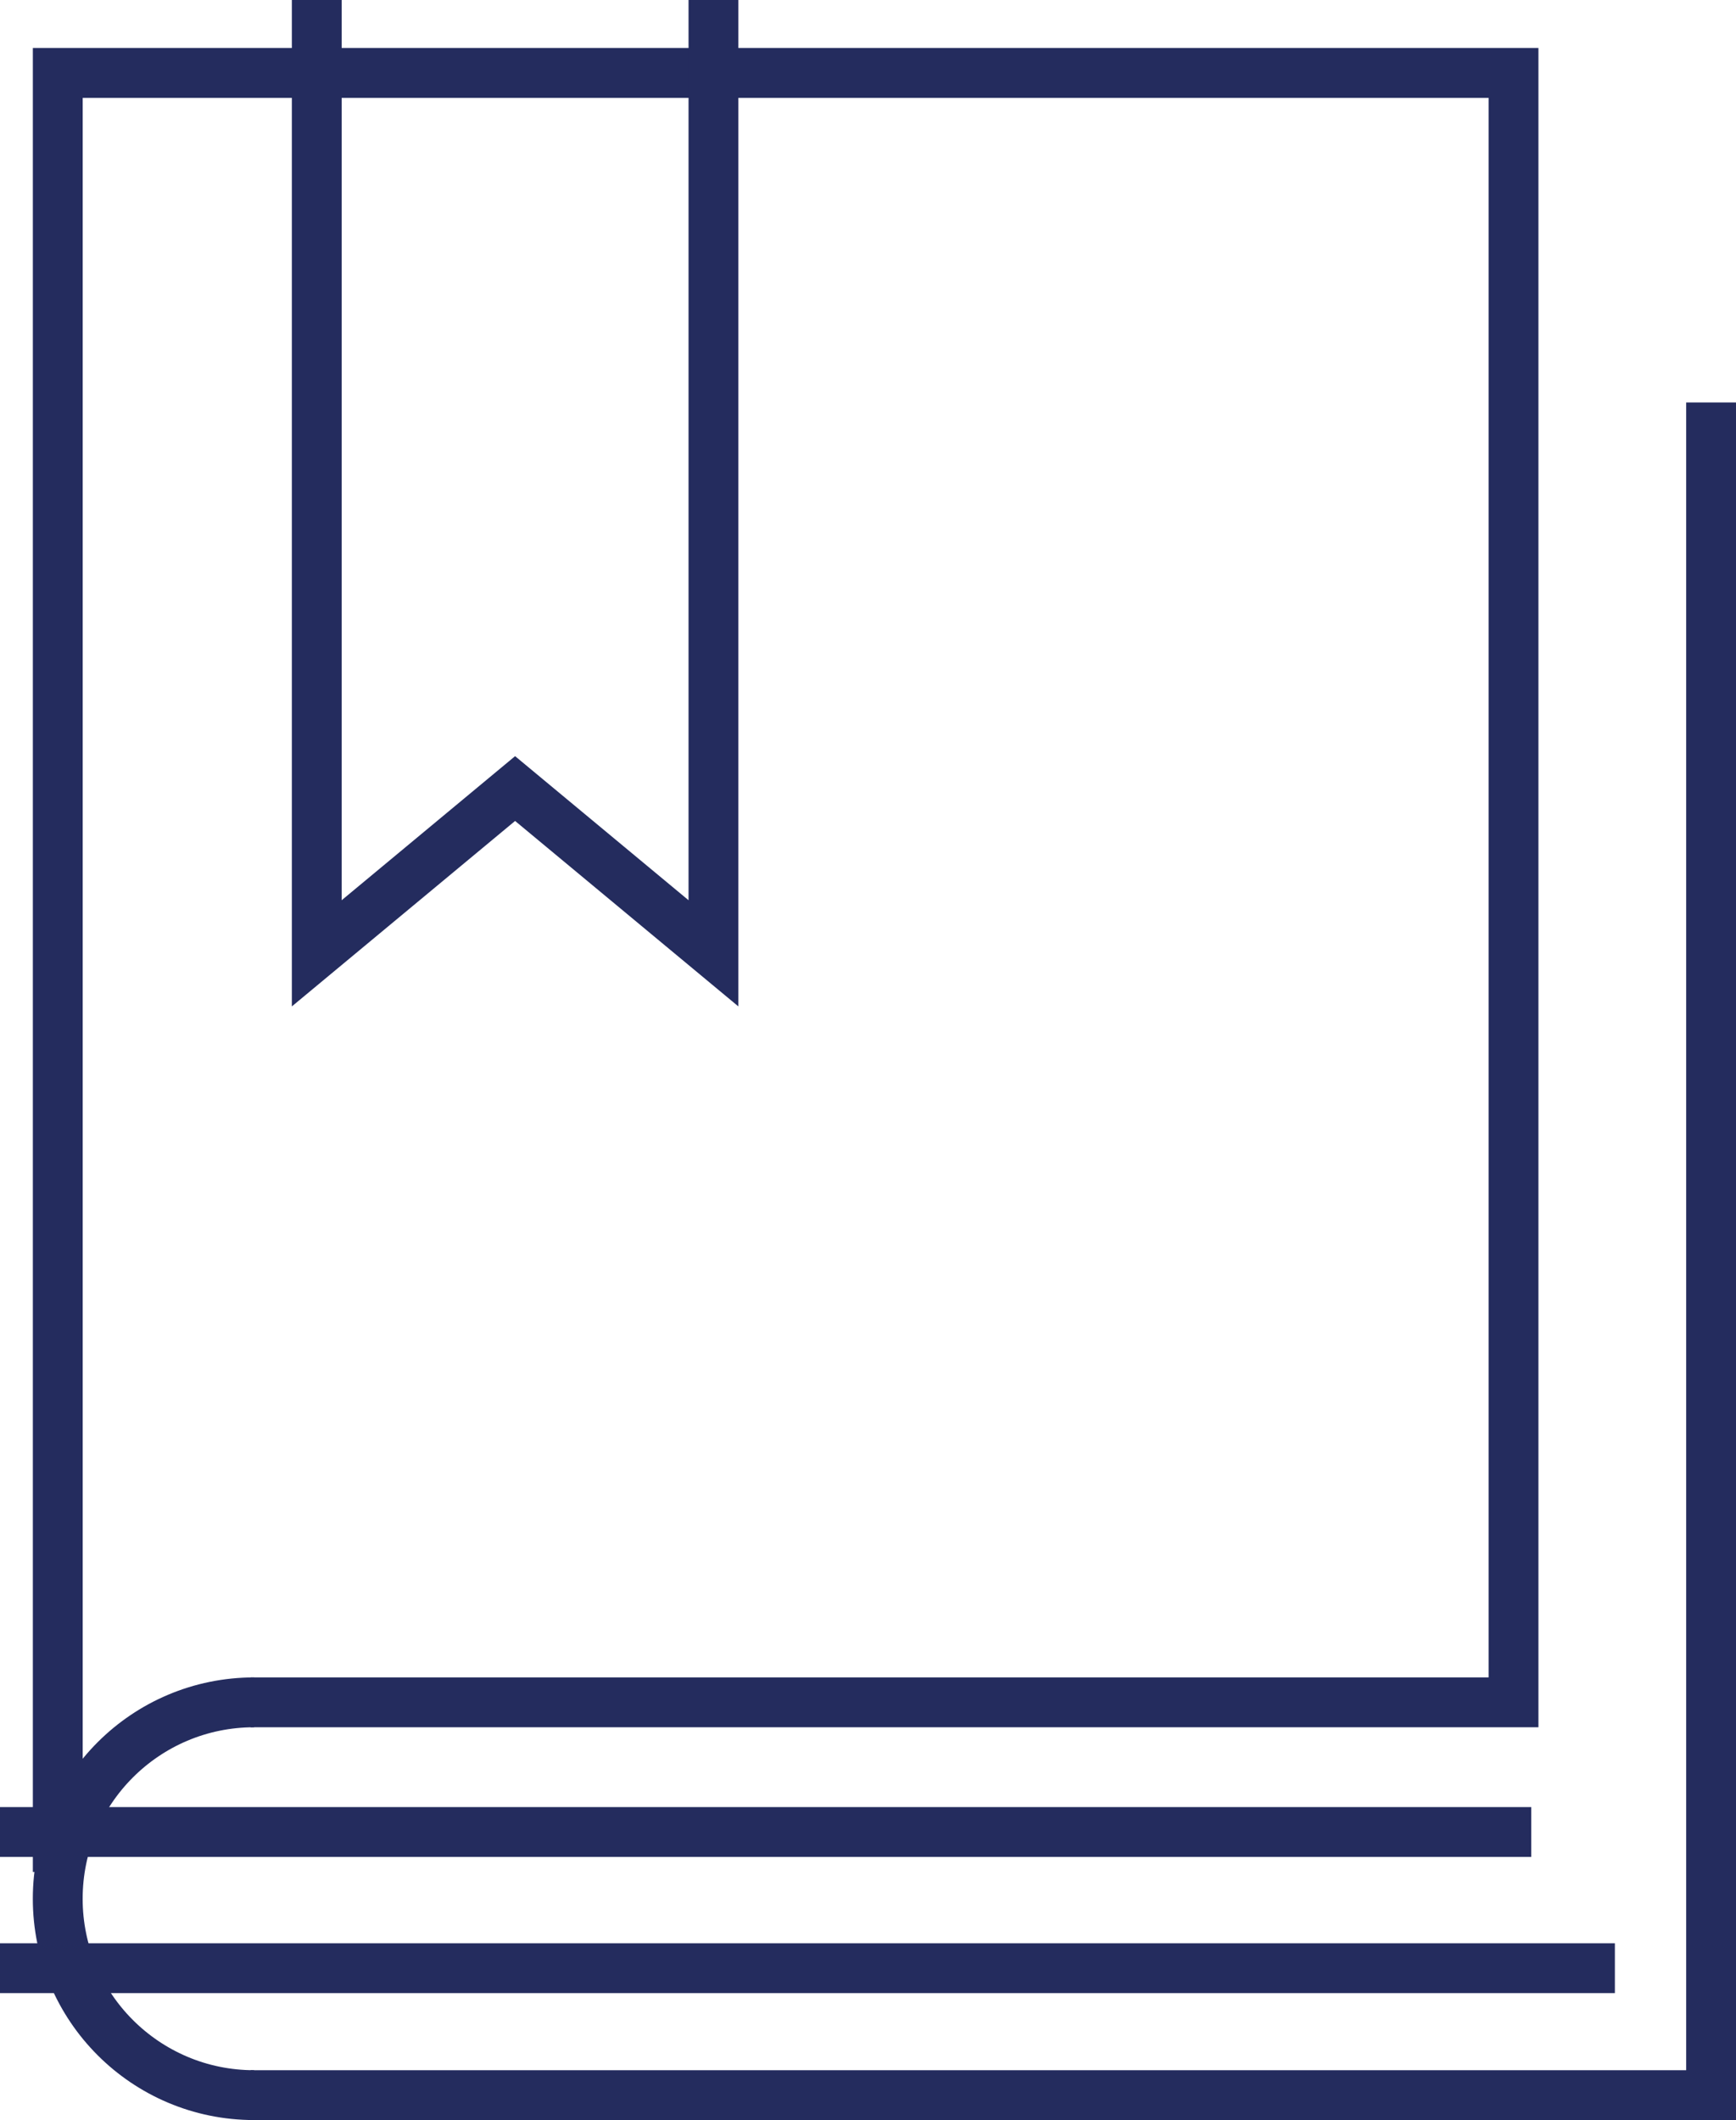
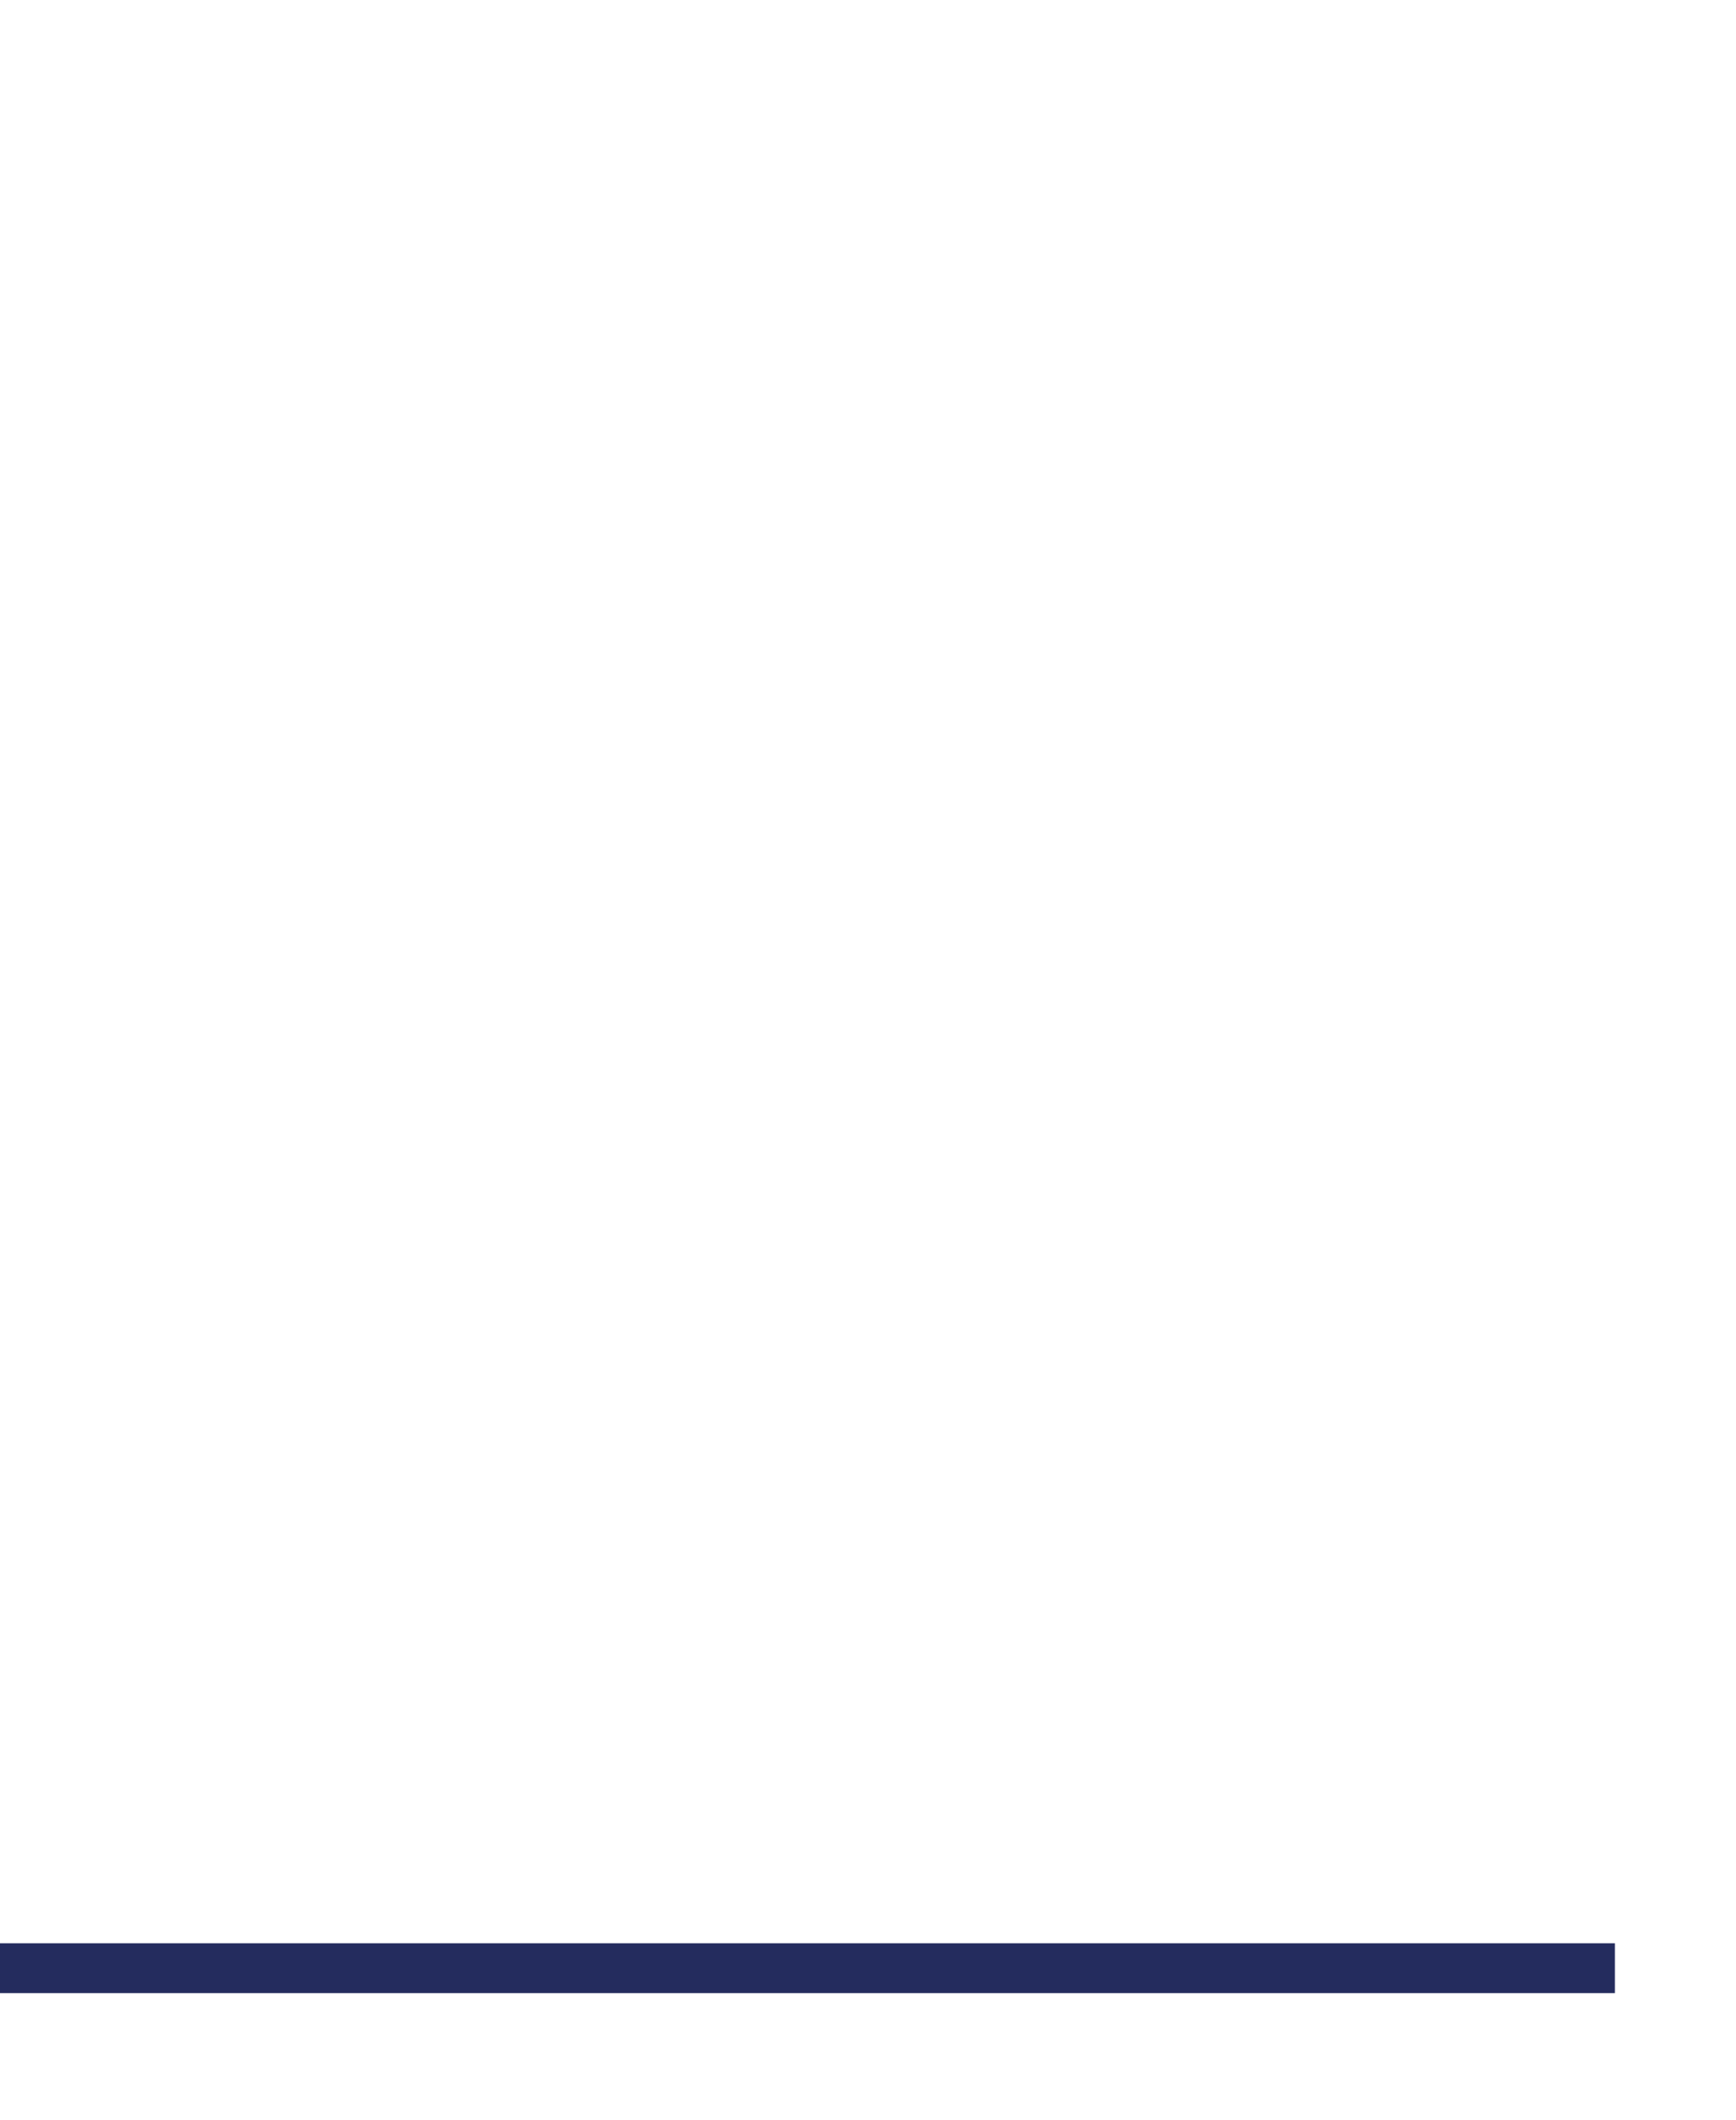
<svg xmlns="http://www.w3.org/2000/svg" version="1.1" x="0px" y="0px" width="52.256px" height="63.796px" viewBox="0 0 52.256 63.796" enable-background="new 0 0 52.256 63.796" xml:space="preserve">
  <g id="Calque_1">
</g>
  <g id="Calque_4">
</g>
  <g id="Calque_3">
-     <polyline fill="none" stroke="#242C5E" stroke-width="1.5" stroke-miterlimit="10" points="1.739,56.33 1.739,2.195 45.559,2.195    45.559,51.226 7.542,51.226  " />
-     <path fill="none" stroke="#242C5E" stroke-width="1.5" stroke-miterlimit="10" d="M7.649,63.046c-3.264,0-5.911-2.646-5.911-5.909   c0-3.265,2.646-5.911,5.911-5.911" />
-     <polyline fill="none" stroke="#242C5E" stroke-width="1.5" stroke-miterlimit="10" points="51.506,12.111 51.506,63.046    7.542,63.046  " />
-     <line fill="none" stroke="#242C5E" stroke-width="1.5" stroke-miterlimit="10" x1="46.093" y1="55.128" x2="0" y2="55.128" />
    <line fill="none" stroke="#242C5E" stroke-width="1.5" stroke-miterlimit="10" x1="48.61" y1="59.226" x2="0" y2="59.226" />
-     <polyline fill="none" stroke="#242C5E" stroke-width="1.5" stroke-miterlimit="10" points="9.535,0 9.535,28.687 15.505,23.729    21.476,28.687 21.476,0  " />
  </g>
</svg>